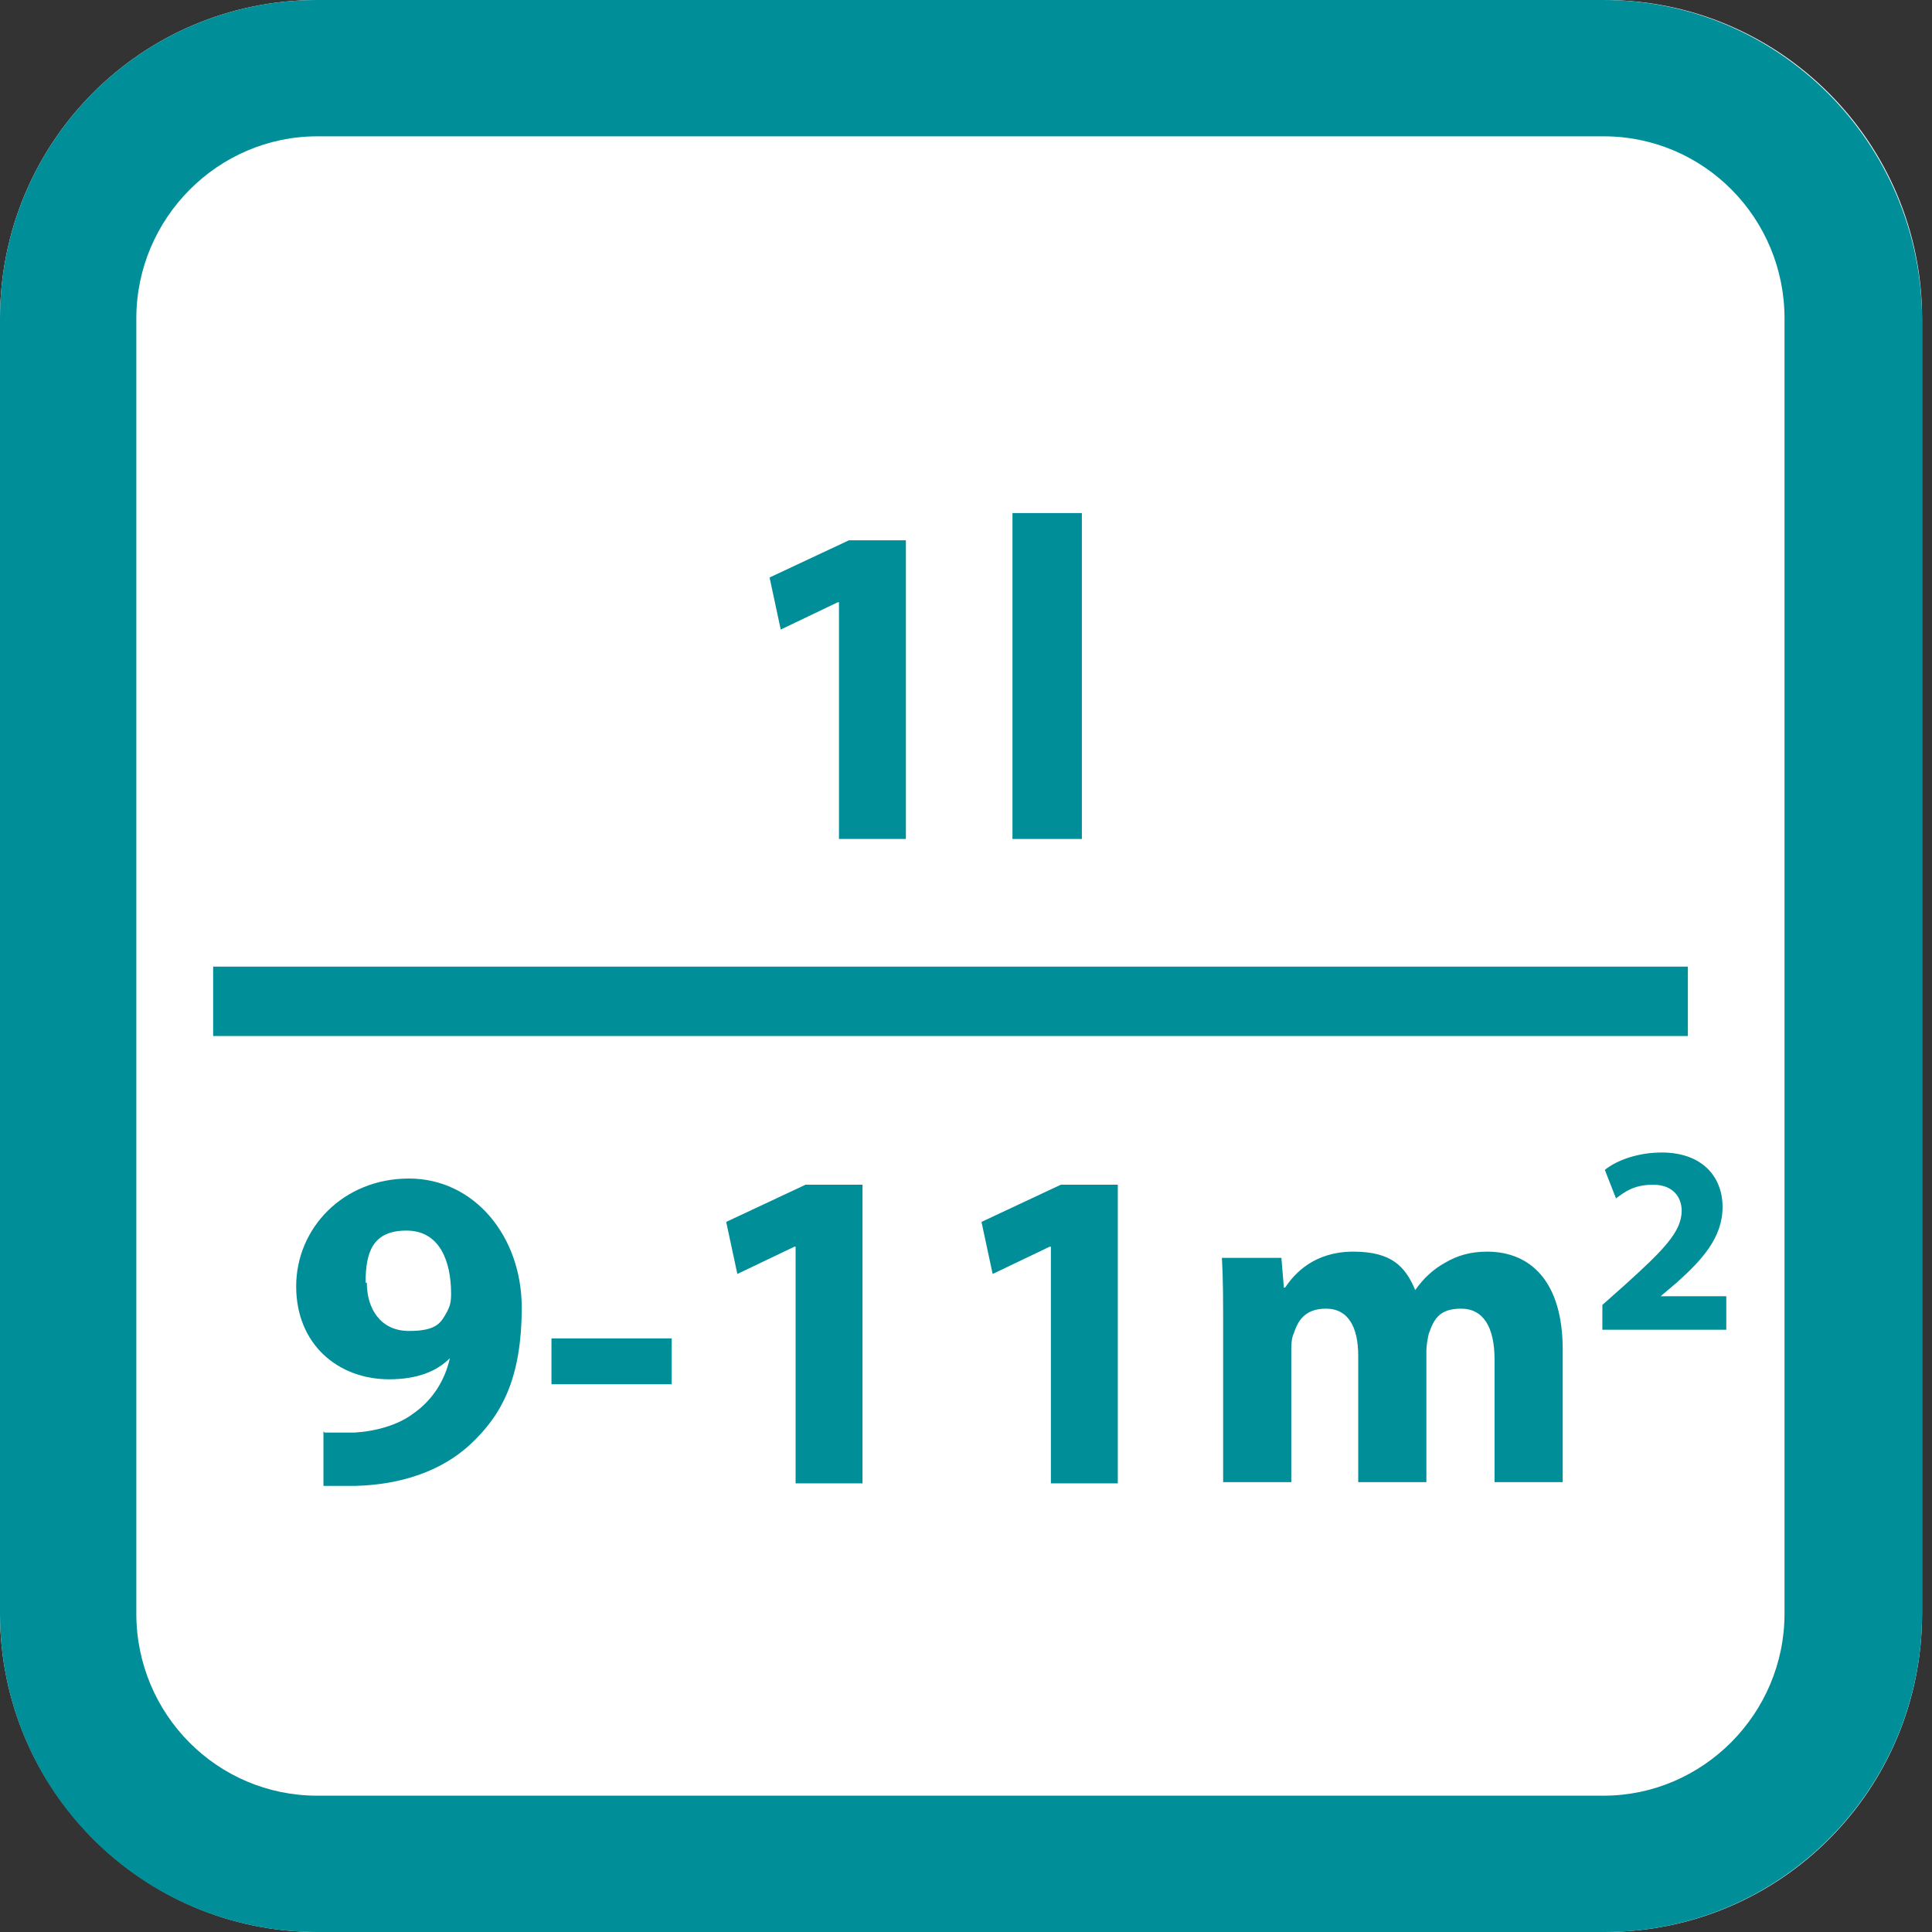
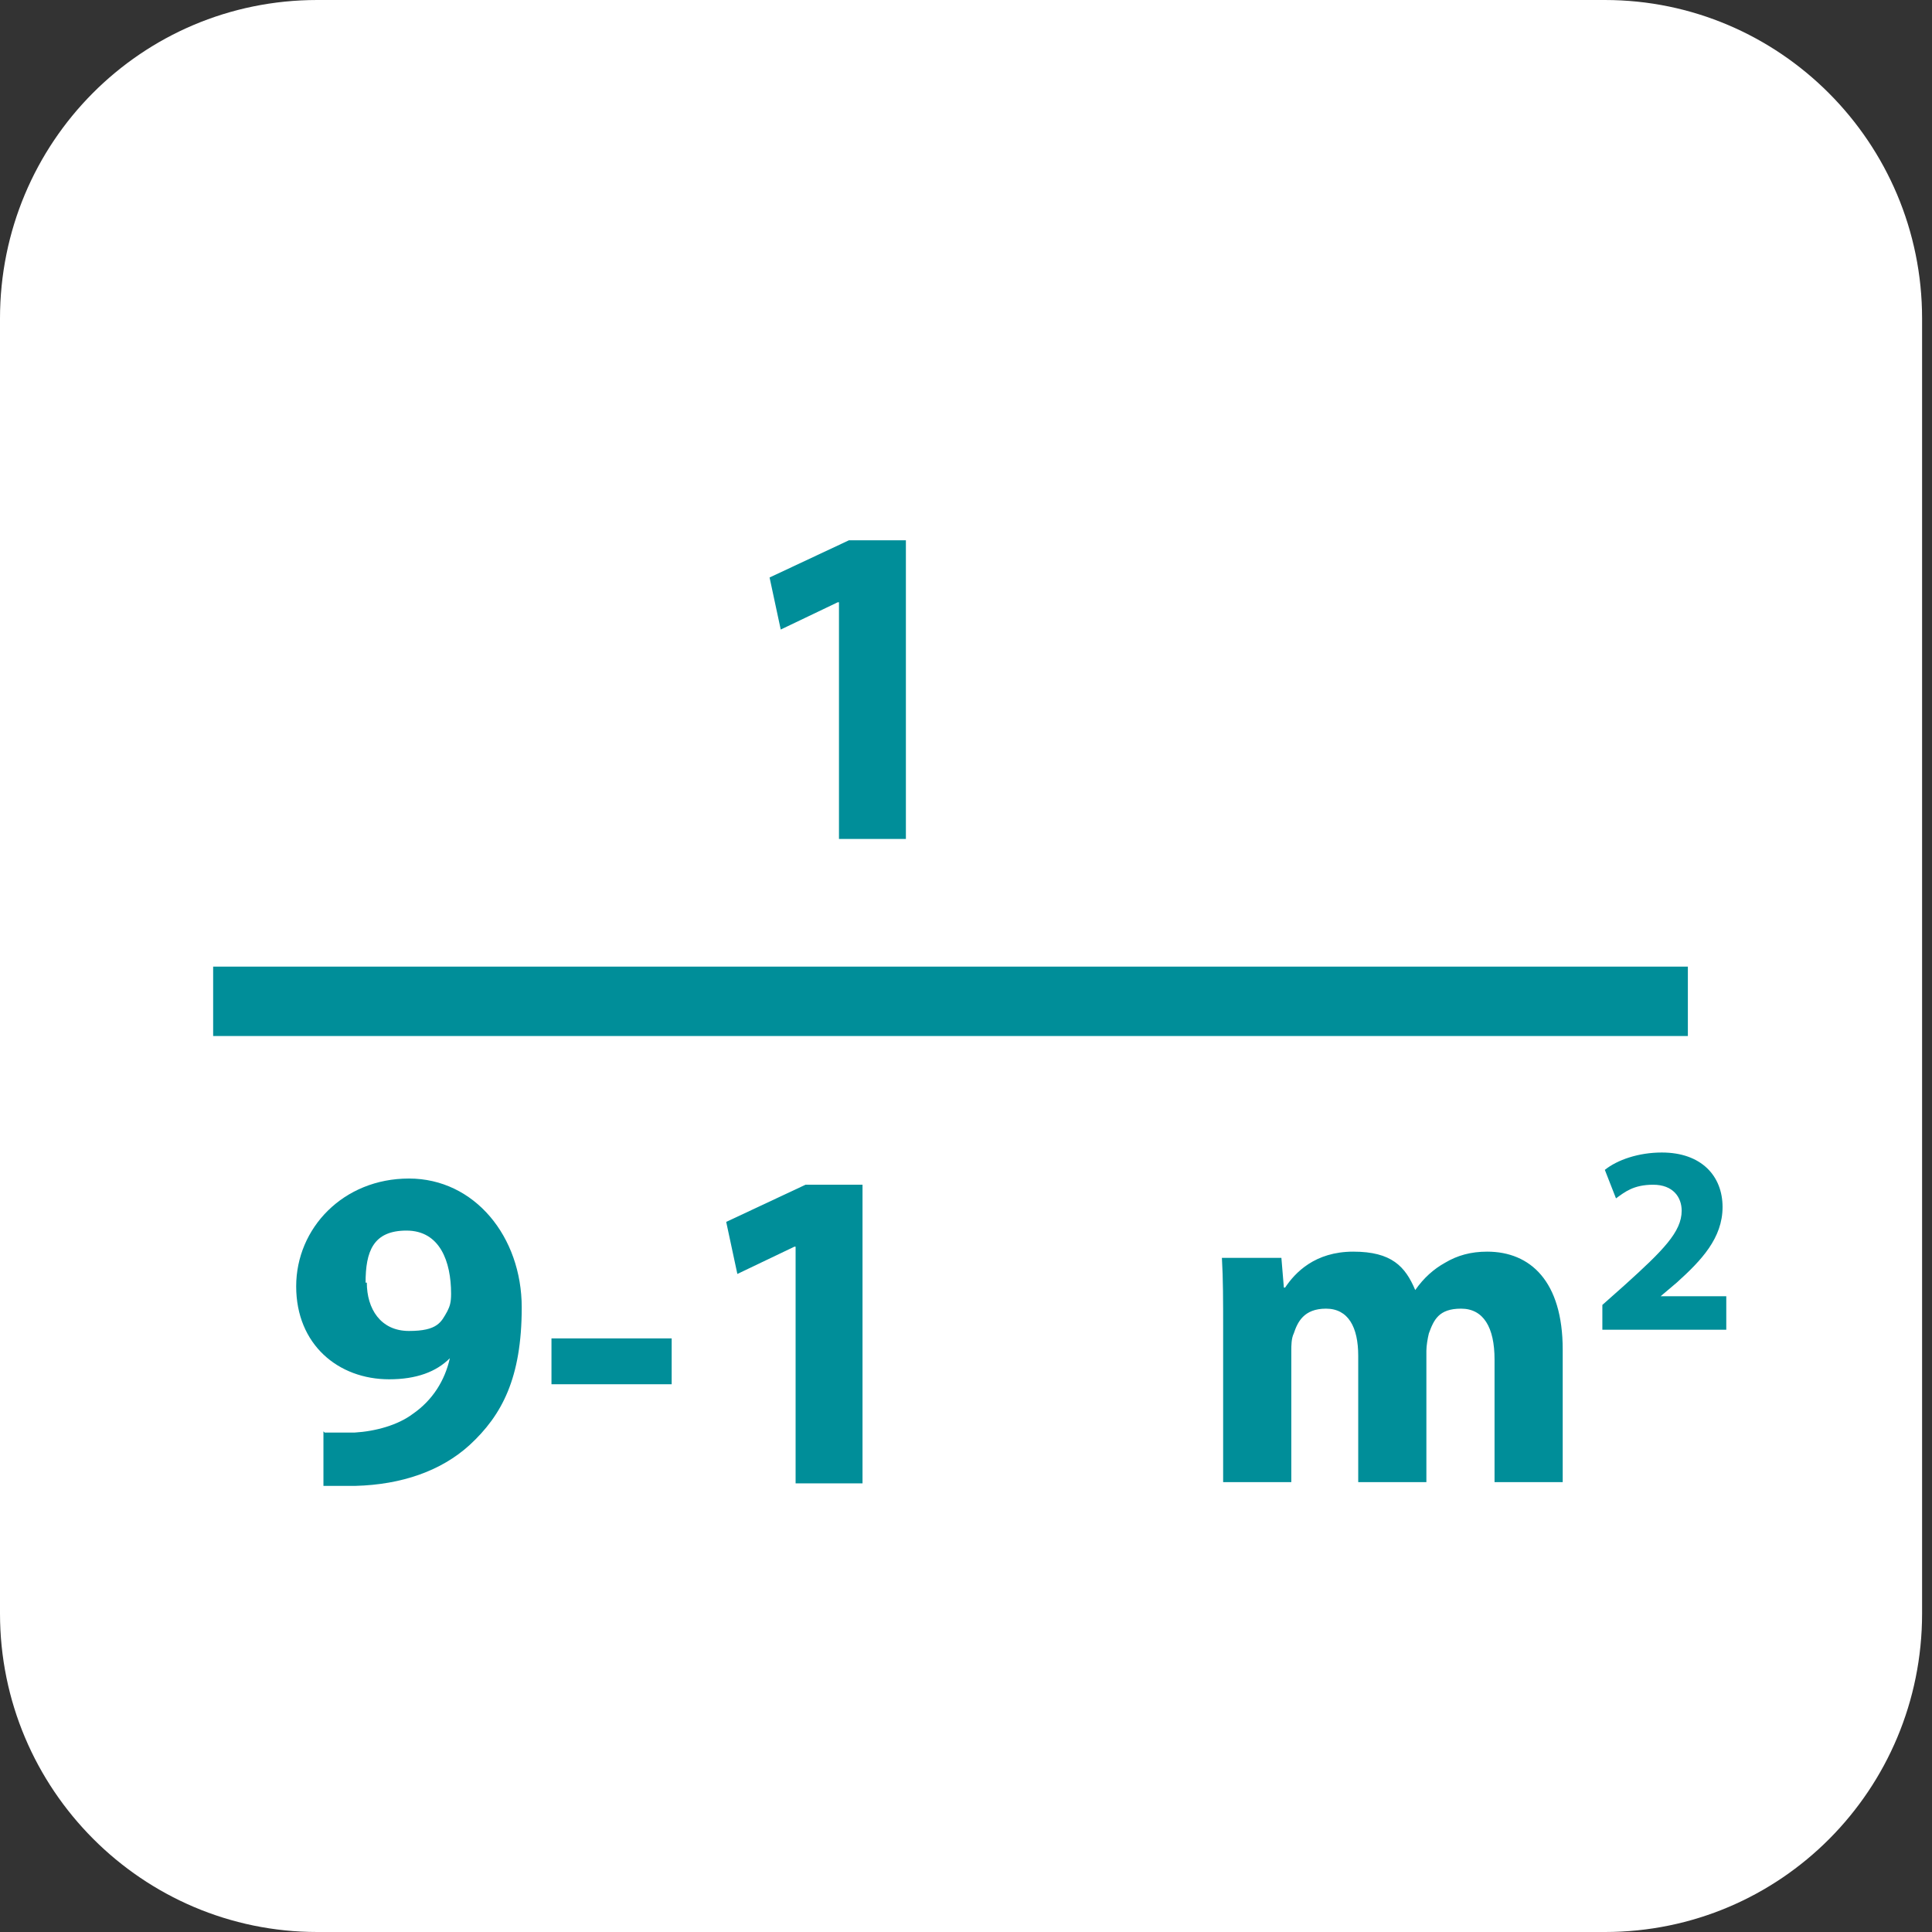
<svg xmlns="http://www.w3.org/2000/svg" id="Layer_1" version="1.1" viewBox="0 0 155.9 155.9">
  <rect x="0" y="0" width="155.9" height="155.9" fill="#333333" stroke="none" />
  <defs>
    <style>
      .st0 {
        fill: #fff;
      }

      .st1 {
        fill: #008e99;
      }
    </style>
  </defs>
  <path class="st0" d="M129.4,155.9H25.6c-14.1,0-25.6-11.5-25.6-25.7V25.7C0,11.5,11.4,0,25.6,0h103.9C143.6,0,155.1,11.5,155.1,25.7v104.5c0,14.2-11.4,25.7-25.6,25.7" />
-   <path class="st1" d="M129.4,0H25.6C11.4,0,0,11.5,0,25.7v104.5c0,14.2,11.4,25.7,25.6,25.7h103.9c14.1,0,25.6-11.5,25.6-25.7V25.7C155,11.5,143.5,0,129.4,0M129.4,11c8.1,0,14.6,6.6,14.6,14.7v104.5c0,8.1-6.6,14.7-14.6,14.7H25.6c-8.1,0-14.6-6.6-14.6-14.7V25.7c0-8.1,6.6-14.7,14.6-14.7h103.9-.1Z" />
-   <rect class="st0" x="17.2" y="78" width="119" height="5.6" />
  <rect class="st1" x="17.2" y="78" width="119" height="5.6" />
  <g>
    <path class="st1" d="M67.6,48.6h0l-4.6,2.2-.9-4.2,6.4-3h4.6v24.1h-5.4v-19.1Z" />
-     <path class="st1" d="M81.7,41.4h5.6v26.3h-5.6v-26.3Z" />
+     <path class="st1" d="M81.7,41.4h5.6h-5.6v-26.3Z" />
  </g>
  <g>
    <path class="st1" d="M26.2,115.6c.7,0,1.3,0,2.4,0,1.7-.1,3.5-.6,4.7-1.5,1.6-1.1,2.6-2.7,3-4.5h0c-1.1,1.1-2.7,1.7-4.9,1.7-4.1,0-7.5-2.8-7.5-7.5s3.8-8.7,9.1-8.7,9.1,4.7,9.1,10.4-1.6,8.7-4.2,11.1c-2.3,2.1-5.5,3.2-9.2,3.3-.9,0-1.9,0-2.6,0v-4.4ZM29.6,103.5c0,2.1,1.1,3.9,3.4,3.9s2.6-.7,3.1-1.6c.2-.4.3-.7.3-1.4,0-2.6-.9-5.1-3.6-5.1s-3.3,1.7-3.3,4.2Z" />
    <path class="st1" d="M54.2,108v3.7h-9.7v-3.7h9.7Z" />
    <path class="st1" d="M64.1,100.6h0l-4.6,2.2-.9-4.2,6.4-3h4.6v24.1h-5.4v-19.1Z" />
-     <path class="st1" d="M84.7,100.6h0l-4.6,2.2-.9-4.2,6.4-3h4.6v24.1h-5.4v-19.1Z" />
    <path class="st1" d="M98.7,107.3c0-2.3,0-4.1-.1-5.8h4.8l.2,2.4h.1c.8-1.2,2.4-2.9,5.5-2.9s4.2,1.2,5,3.1h0c.7-1,1.5-1.7,2.4-2.2,1-.6,2.1-.9,3.4-.9,3.5,0,6.1,2.4,6.1,7.9v10.7h-5.5v-9.9c0-2.6-.9-4.1-2.7-4.1s-2.2.9-2.6,2c-.1.4-.2,1-.2,1.4v10.6h-5.5v-10.2c0-2.3-.8-3.8-2.6-3.8s-2.3,1.1-2.6,2c-.2.4-.2,1-.2,1.4v10.6h-5.5v-12.3Z" />
    <path class="st1" d="M129.3,107.3v-2l1.8-1.6c3.1-2.8,4.6-4.3,4.6-6,0-1.1-.7-2.1-2.3-2.1s-2.3.6-3,1.1l-.9-2.3c1-.8,2.7-1.4,4.6-1.4,3.2,0,4.9,1.9,4.9,4.4s-1.7,4.3-3.7,6.1l-1.3,1.1h0s5.3,0,5.3,0v2.7h-10Z" />
  </g>
</svg>